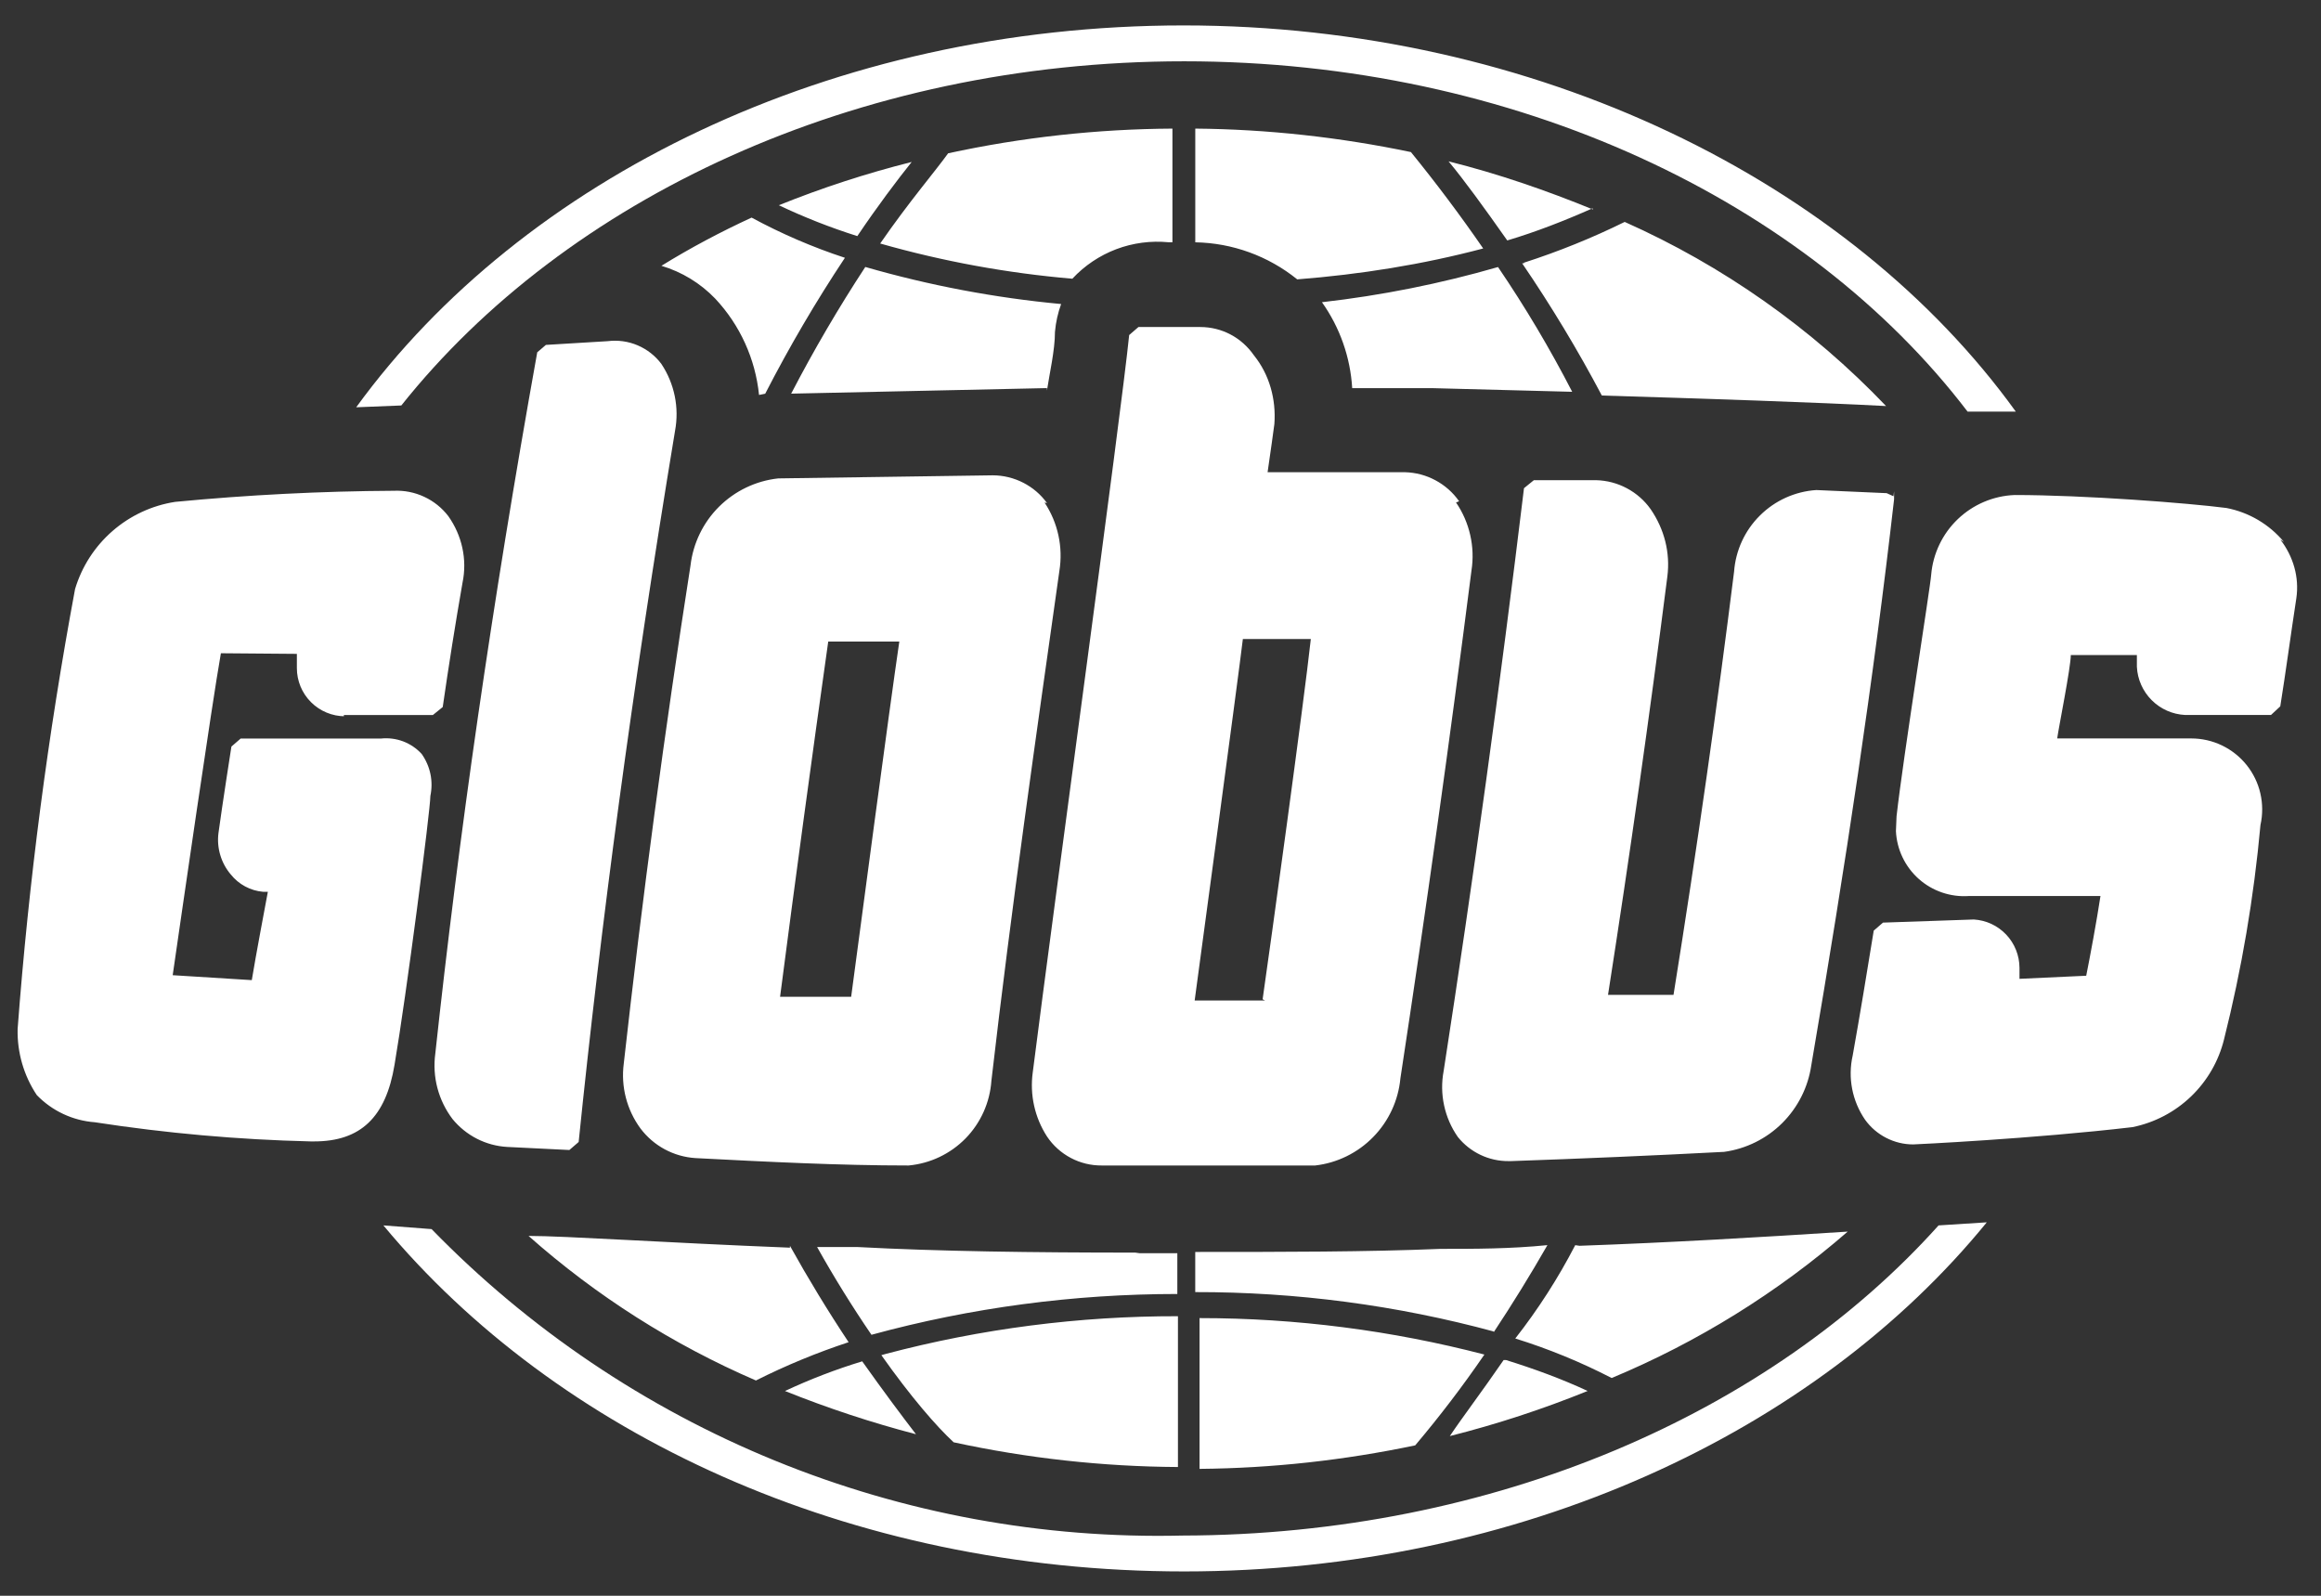
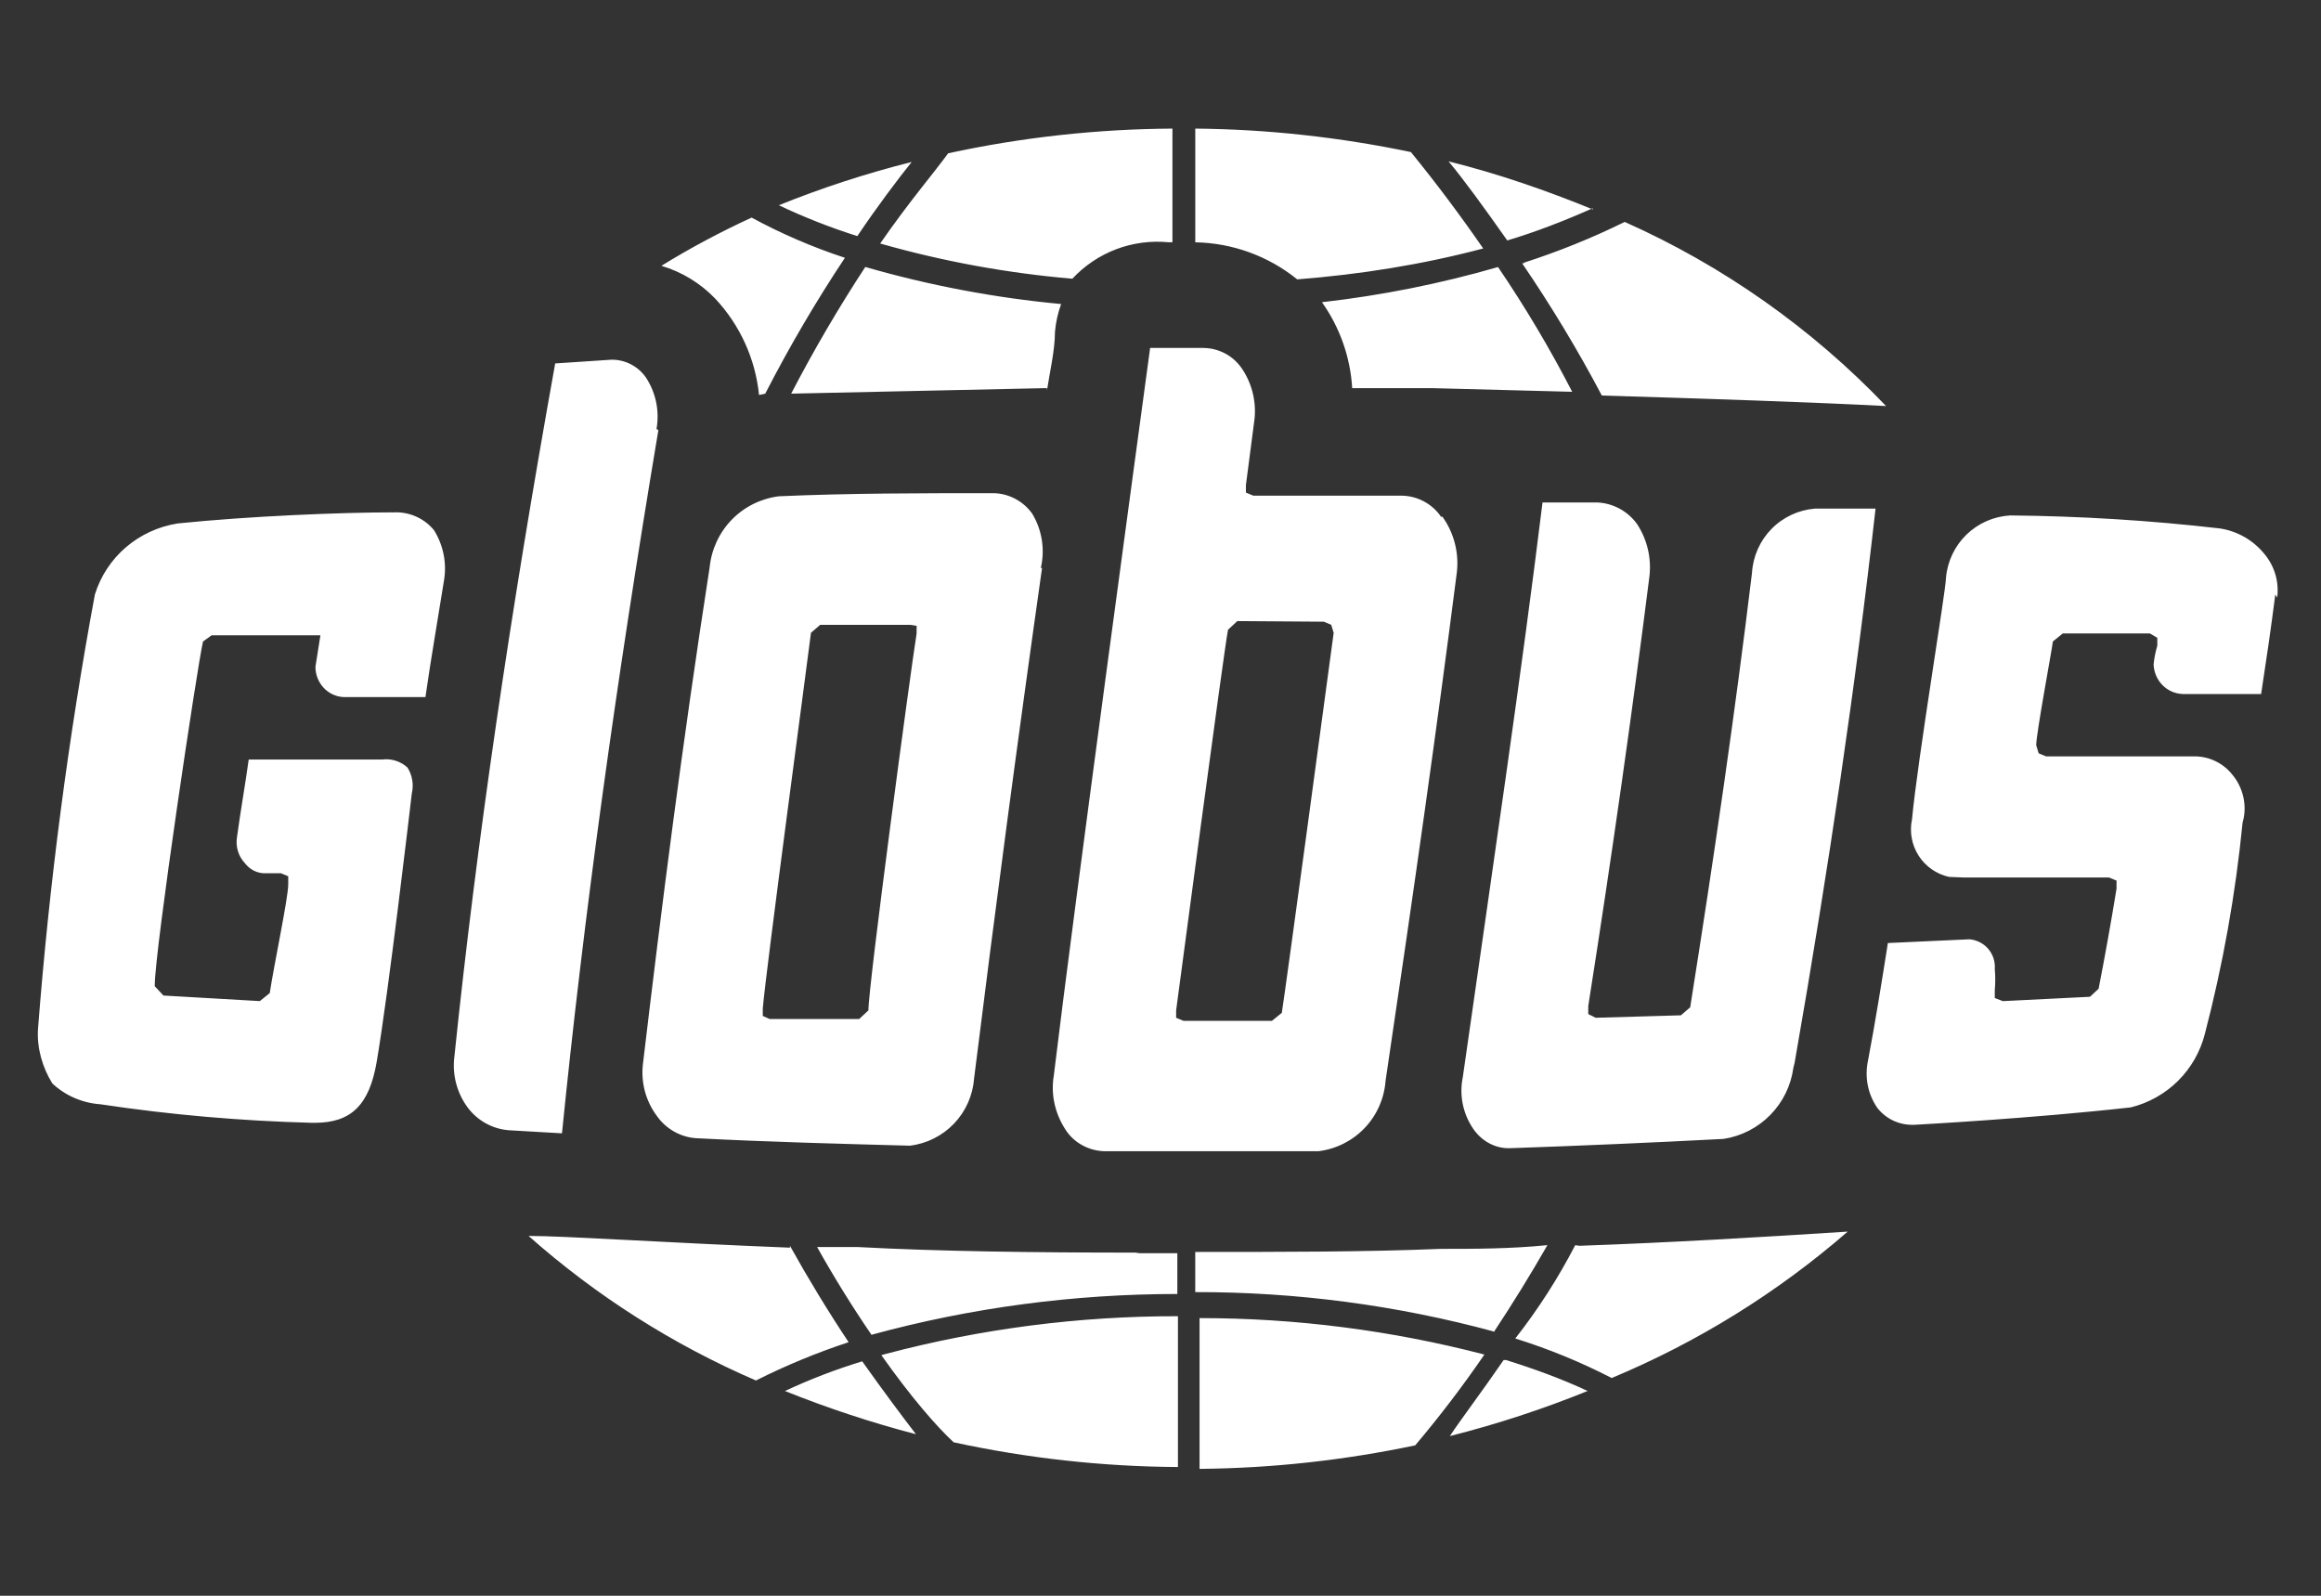
<svg xmlns="http://www.w3.org/2000/svg" width="64" height="44" viewBox="0 0 64 44" fill="none">
  <rect x="0" y="0" width="64" height="44" fill="#333333" stroke="none" />
  <g clip-path="url(#clip0_660_46)">
    <path d="M23.64 6.51C22.9 6.276 22.177 5.992 21.476 5.659C22.668 5.178 23.892 4.779 25.139 4.466C24.73 4.977 24.203 5.676 23.64 6.51ZM43.913 5.744C43.146 6.084 42.363 6.391 41.562 6.63C40.914 5.71 40.369 4.96 39.943 4.449C41.306 4.789 42.635 5.249 43.93 5.778L43.913 5.744ZM35.77 7.703C34.973 7.059 33.984 6.699 32.959 6.681V3.546C34.952 3.563 36.946 3.784 38.905 4.193C39.604 5.052 40.269 5.939 40.898 6.851C39.228 7.294 37.508 7.567 35.77 7.703ZM24.27 6.715C25.07 5.556 25.803 4.705 26.144 4.227C28.177 3.786 30.249 3.558 32.329 3.546V6.68H32.226C31.736 6.632 31.241 6.697 30.78 6.871C30.319 7.046 29.905 7.324 29.569 7.685C27.775 7.532 26 7.207 24.269 6.714M28.869 10.701L21.816 10.854C22.438 9.656 23.12 8.49 23.86 7.361C25.632 7.872 27.438 8.213 29.26 8.383C29.17 8.63 29.113 8.888 29.09 9.15C29.09 9.661 28.937 10.309 28.869 10.769V10.701ZM41.204 36.717C38.516 35.988 35.743 35.622 32.958 35.627V34.52C35.36 34.52 37.694 34.52 39.722 34.435C40.659 34.435 41.647 34.435 42.669 34.332C42.201 35.148 41.707 35.95 41.187 36.735V36.718L41.204 36.717ZM36.452 8.333C38.095 8.146 39.719 7.822 41.307 7.363C42.058 8.467 42.74 9.616 43.352 10.803L39.484 10.702H37.286C37.235 9.85 36.946 9.029 36.452 8.333ZM42.022 7.243C42.974 6.936 43.903 6.561 44.8 6.119C47.51 7.326 49.958 9.051 52.007 11.196C50.064 11.093 47.032 10.991 44.17 10.906C43.506 9.65 42.772 8.433 41.972 7.26H42.022V7.243ZM41.529 37.501C42.295 37.74 43.045 38.012 43.778 38.353C42.541 38.855 41.272 39.27 39.978 39.597C40.319 39.086 40.864 38.37 41.461 37.501H41.529ZM20.93 10.89C20.829 9.895 20.404 8.961 19.72 8.232C19.312 7.808 18.802 7.497 18.238 7.329C19.038 6.835 19.873 6.392 20.725 6C21.543 6.443 22.412 6.818 23.298 7.108C22.496 8.315 21.762 9.567 21.1 10.856L20.93 10.89ZM43.555 34.35C45.992 34.265 48.581 34.112 50.949 33.959C49.01 35.644 46.812 37.007 44.441 37.996C43.588 37.556 42.699 37.191 41.783 36.906C42.413 36.102 42.966 35.24 43.436 34.333L43.555 34.35ZM31.425 34.555H32.464V35.679C29.619 35.679 26.774 36.054 24.03 36.804C23.495 36.02 22.994 35.212 22.531 34.384H23.639C25.888 34.504 28.477 34.538 31.305 34.538L31.425 34.555ZM33.095 36.344C35.735 36.344 38.375 36.684 40.931 37.349C40.338 38.215 39.701 39.051 39.023 39.853C37.064 40.263 35.088 40.483 33.077 40.501V36.344H33.095ZM21.782 34.35C22.286 35.257 22.826 36.144 23.4 37.008C22.523 37.297 21.669 37.65 20.844 38.064C18.556 37.076 16.439 35.731 14.574 34.078C15.597 34.078 18.323 34.265 21.782 34.402V34.35ZM21.645 38.354C22.335 38.031 23.046 37.758 23.775 37.536C24.355 38.354 24.865 39.036 25.257 39.546C24.029 39.225 22.823 38.827 21.645 38.354ZM24.422 37.332C27.052 36.636 29.761 36.287 32.481 36.292V40.45C30.401 40.438 28.328 40.209 26.296 39.768C25.819 39.325 25.121 38.524 24.303 37.366L24.422 37.332Z" fill="white" />
-     <path d="M32.652 1.69C23.572 1.69 15.598 5.489 11.066 11.18L9.822 11.23C14.405 4.926 22.924 0.701 32.635 0.701C42.347 0.701 51.002 4.995 55.585 11.35H54.255C49.825 5.54 41.785 1.69 32.652 1.69ZM53.455 33.788L54.784 33.703C50.064 39.495 41.904 43.329 32.652 43.329C23.384 43.329 15.342 39.529 10.572 33.788L11.901 33.89C14.584 36.647 17.808 38.82 21.37 40.274C24.931 41.728 28.755 42.431 32.601 42.34C41.222 42.323 48.821 38.95 53.455 33.788Z" fill="white" />
-     <path d="M18.239 10.038C18.598 10.579 18.733 11.239 18.614 11.878C17.421 19.085 16.569 25.491 15.956 31.488L15.7 31.709L13.98 31.624C13.691 31.607 13.408 31.53 13.15 31.398C12.892 31.266 12.664 31.082 12.48 30.858C12.286 30.603 12.144 30.312 12.062 30.003C11.98 29.693 11.96 29.37 12.003 29.052C12.651 23.054 13.553 16.734 14.814 9.714L15.053 9.51L16.757 9.407C17.038 9.372 17.323 9.411 17.583 9.522C17.843 9.633 18.07 9.81 18.239 10.037M62.877 14.876C63.234 15.336 63.405 15.915 63.32 16.494C63.166 17.499 63.03 18.521 62.877 19.476L62.621 19.714H60.253C59.906 19.697 59.578 19.552 59.332 19.306C59.086 19.06 58.94 18.732 58.923 18.385V18.061H57.101C57.101 18.402 56.761 20.089 56.726 20.361H60.423C60.716 20.361 61.006 20.427 61.27 20.554C61.534 20.681 61.767 20.866 61.95 21.095C62.133 21.324 62.263 21.591 62.328 21.877C62.394 22.163 62.395 22.46 62.331 22.746C62.15 24.74 61.814 26.717 61.326 28.659C61.178 29.259 60.862 29.805 60.416 30.233C59.969 30.662 59.411 30.954 58.805 31.078C56.045 31.402 52.791 31.555 52.756 31.555C52.496 31.555 52.241 31.493 52.01 31.374C51.779 31.256 51.58 31.085 51.428 30.874C51.252 30.618 51.131 30.329 51.072 30.024C51.013 29.719 51.018 29.405 51.087 29.102C51.291 27.96 51.479 26.819 51.667 25.66L51.922 25.439L54.426 25.353C54.766 25.373 55.085 25.522 55.319 25.769C55.553 26.016 55.684 26.343 55.686 26.683V26.989L57.526 26.904C57.629 26.393 57.816 25.387 57.919 24.706H54.289C54.039 24.723 53.788 24.69 53.551 24.609C53.314 24.528 53.095 24.401 52.908 24.234C52.721 24.067 52.569 23.865 52.461 23.639C52.353 23.413 52.291 23.167 52.279 22.917L52.296 22.508C52.484 20.838 53.234 16.153 53.251 15.847C53.301 15.264 53.562 14.718 53.986 14.313C54.409 13.909 54.966 13.672 55.551 13.649C57.476 13.649 60.338 13.87 61.394 14.007C62.015 14.127 62.575 14.458 62.979 14.944L62.877 14.876ZM52.228 13.546V13.768C51.666 18.692 50.899 23.803 49.945 29.374C49.857 29.978 49.575 30.537 49.142 30.968C48.709 31.398 48.148 31.676 47.543 31.76C45.601 31.862 43.624 31.947 41.665 32.015H41.597C41.329 32.017 41.064 31.958 40.823 31.843C40.581 31.728 40.368 31.56 40.2 31.351C40.016 31.089 39.887 30.792 39.82 30.479C39.752 30.166 39.748 29.843 39.808 29.528C40.635 24.185 41.373 18.829 42.023 13.461L42.295 13.24H44.016C44.311 13.248 44.6 13.324 44.86 13.463C45.121 13.602 45.345 13.799 45.516 14.04C45.89 14.586 46.061 15.233 45.976 15.898C45.485 19.75 44.939 23.595 44.34 27.432H46.146C46.81 23.292 47.356 19.442 47.816 15.762C47.859 15.177 48.112 14.627 48.529 14.214C48.945 13.8 49.497 13.551 50.082 13.512L52.024 13.598L52.211 13.683L52.228 13.546ZM9.516 19.75C9.163 19.75 8.825 19.61 8.576 19.361C8.326 19.112 8.186 18.774 8.186 18.421V18.029L6.091 18.012C5.853 19.342 4.984 25.355 4.762 26.889L6.943 27.025C7.045 26.395 7.335 24.861 7.386 24.589H7.25C7.078 24.574 6.91 24.523 6.758 24.441C6.606 24.359 6.472 24.247 6.364 24.112C6.231 23.956 6.132 23.773 6.074 23.577C6.015 23.38 5.998 23.174 6.024 22.97C6.125 22.22 6.381 20.585 6.381 20.585L6.636 20.364H10.504C10.711 20.342 10.921 20.369 11.117 20.442C11.312 20.516 11.487 20.635 11.628 20.789C11.867 21.13 11.952 21.539 11.867 21.948C11.867 22.34 11.202 27.468 10.879 29.359C10.64 30.807 9.942 31.472 8.664 31.472H8.562C6.571 31.424 4.585 31.247 2.616 30.944C2.008 30.899 1.438 30.633 1.014 30.194C0.655 29.655 0.471 29.018 0.486 28.371C0.793 24.299 1.321 20.261 2.07 16.241C2.256 15.621 2.614 15.066 3.103 14.641C3.591 14.216 4.19 13.937 4.83 13.838C6.835 13.646 8.848 13.543 10.862 13.532C11.149 13.519 11.436 13.576 11.697 13.698C11.958 13.819 12.186 14.002 12.361 14.23C12.736 14.758 12.889 15.423 12.753 16.07C12.554 17.209 12.373 18.351 12.208 19.495L11.935 19.716H9.482V19.75H9.516ZM24.798 17.689H22.838C22.377 20.952 21.934 24.217 21.51 27.485H23.47C23.657 26.071 24.543 19.409 24.798 17.689ZM28.802 13.855C29.172 14.411 29.318 15.087 29.211 15.746C28.581 20.21 27.882 25.066 27.337 29.802C27.295 30.399 27.043 30.961 26.625 31.389C26.206 31.816 25.65 32.081 25.054 32.136C23.129 32.136 21.152 32.034 19.176 31.932C18.879 31.913 18.59 31.83 18.328 31.689C18.067 31.548 17.839 31.352 17.66 31.114C17.282 30.599 17.117 29.958 17.2 29.325C17.713 24.735 18.327 20.157 19.04 15.593C19.112 14.978 19.39 14.405 19.829 13.969C20.269 13.533 20.843 13.258 21.459 13.191L27.371 13.106C27.967 13.106 28.529 13.396 28.871 13.872L28.802 13.855ZM40.149 13.855C40.524 14.4 40.677 15.082 40.575 15.729C39.979 20.405 39.325 25.074 38.615 29.734C38.558 30.343 38.293 30.914 37.865 31.351C37.438 31.788 36.873 32.066 36.265 32.136H30.386C30.087 32.139 29.791 32.068 29.527 31.928C29.262 31.788 29.036 31.585 28.87 31.336C28.531 30.812 28.392 30.183 28.478 29.564C29.058 24.981 30.915 11.436 31.136 9.238L31.392 9.017H33.095C33.692 9.017 34.237 9.307 34.578 9.8C35.004 10.329 35.191 11.01 35.14 11.692C35.14 11.692 35.004 12.697 34.953 13.02H38.735C39.03 13.027 39.32 13.102 39.58 13.242C39.841 13.381 40.065 13.579 40.234 13.821L40.149 13.855ZM34.816 27.553C35.021 26.139 35.958 19.341 36.145 17.62H34.271C34.151 18.643 32.942 27.587 32.942 27.587H34.884L34.816 27.553Z" fill="white" />
    <path d="M18.103 11.827C18.19 11.336 18.086 10.829 17.813 10.412C17.707 10.258 17.564 10.132 17.398 10.046C17.232 9.959 17.047 9.916 16.859 9.918L15.309 10.021C14.065 16.938 13.145 23.191 12.531 29.119C12.463 29.627 12.598 30.142 12.906 30.551C13.179 30.908 13.588 31.13 14.031 31.164L15.496 31.249C16.092 25.32 16.961 18.982 18.154 11.861L18.103 11.827ZM62.792 16.477C62.82 16.262 62.802 16.043 62.741 15.835C62.679 15.627 62.575 15.434 62.434 15.268C62.126 14.891 61.689 14.642 61.207 14.57C59.289 14.349 57.361 14.23 55.431 14.212C54.978 14.238 54.55 14.425 54.224 14.741C53.899 15.057 53.698 15.48 53.659 15.932C53.659 16.273 52.876 20.942 52.722 22.594C52.649 22.94 52.716 23.3 52.907 23.597C53.099 23.894 53.4 24.103 53.745 24.179L54.171 24.196H58.157L58.362 24.281V24.502C58.212 25.424 58.047 26.345 57.868 27.262L57.629 27.484L55.227 27.604L55.005 27.518V27.297C55.022 27.104 55.022 26.91 55.005 26.717C55.02 26.516 54.956 26.317 54.825 26.164C54.694 26.011 54.508 25.916 54.307 25.899L52.057 26.002C51.887 27.075 51.717 28.148 51.513 29.222C51.411 29.682 51.496 30.159 51.768 30.551C52.024 30.874 52.416 31.045 52.842 31.011C52.842 31.011 56.011 30.841 58.754 30.534C59.246 30.413 59.697 30.16 60.057 29.803C60.417 29.446 60.673 28.997 60.798 28.506C61.297 26.594 61.645 24.646 61.838 22.679C61.974 22.219 61.854 21.709 61.548 21.351C61.418 21.189 61.251 21.06 61.062 20.974C60.873 20.888 60.666 20.848 60.458 20.856H56.42L56.215 20.771L56.147 20.55C56.147 20.226 56.573 17.96 56.607 17.687L56.88 17.466H59.282L59.486 17.586V17.806C59.435 17.977 59.401 18.147 59.384 18.318C59.401 18.761 59.742 19.118 60.184 19.136H62.349C62.485 18.25 62.621 17.33 62.74 16.393L62.792 16.477ZM49.485 29.307C50.439 23.855 51.172 18.863 51.717 14.024H50.047C49.593 14.06 49.166 14.259 48.847 14.585C48.528 14.911 48.337 15.341 48.31 15.796C47.85 19.596 47.287 23.48 46.606 27.774L46.35 27.995L44 28.063L43.795 27.961V27.74C44.459 23.514 45.005 19.664 45.481 15.899C45.542 15.391 45.422 14.878 45.141 14.45C45.014 14.273 44.848 14.127 44.656 14.024C44.464 13.92 44.251 13.862 44.033 13.854H42.534C41.954 18.574 41.205 23.616 40.336 29.699C40.234 30.193 40.336 30.704 40.626 31.129C40.864 31.471 41.239 31.675 41.648 31.659C43.608 31.591 45.568 31.506 47.526 31.403C48.016 31.328 48.467 31.096 48.814 30.743C49.161 30.39 49.385 29.934 49.451 29.443L49.485 29.307ZM5.835 17.517H8.835L8.698 18.386C8.698 18.829 9.038 19.204 9.482 19.221H11.731C11.884 18.148 12.071 17.091 12.241 16.018C12.325 15.535 12.228 15.038 11.969 14.621C11.838 14.46 11.671 14.332 11.482 14.247C11.293 14.161 11.087 14.12 10.879 14.127C9.396 14.127 6.892 14.229 4.899 14.433C3.825 14.603 2.939 15.353 2.616 16.393C1.882 20.355 1.359 24.353 1.048 28.37C1.014 28.898 1.168 29.426 1.44 29.87C1.798 30.21 2.275 30.414 2.769 30.448C4.694 30.738 6.653 30.908 8.596 30.959H8.681C9.686 30.959 10.181 30.465 10.385 29.289C10.708 27.416 11.305 22.305 11.355 21.879C11.384 21.758 11.388 21.632 11.367 21.509C11.347 21.386 11.302 21.268 11.236 21.163C11.143 21.078 11.032 21.014 10.912 20.976C10.791 20.937 10.664 20.926 10.538 20.942H6.858C6.756 21.674 6.636 22.339 6.534 23.088C6.514 23.216 6.523 23.348 6.562 23.472C6.6 23.596 6.667 23.71 6.756 23.804C6.875 23.957 7.046 24.059 7.25 24.077H7.744L7.948 24.162V24.383C7.948 24.758 7.556 26.598 7.438 27.382L7.165 27.603L4.507 27.45L4.268 27.194V27.16C4.268 26.206 5.444 18.335 5.598 17.688L5.835 17.517ZM25.275 17.244V17.466C25.105 18.522 23.946 27.16 23.946 27.859L23.691 28.097H21.221L21.033 28.012V27.808C21.118 26.768 22.277 18.148 22.362 17.448L22.617 17.228H25.105L25.309 17.262H25.275V17.244ZM28.7 15.66C28.819 15.148 28.733 14.61 28.461 14.16C28.34 13.992 28.182 13.853 27.999 13.756C27.816 13.658 27.613 13.604 27.405 13.598C25.429 13.598 23.401 13.598 21.475 13.684C20.982 13.746 20.525 13.973 20.178 14.329C19.832 14.685 19.617 15.149 19.568 15.643C18.801 20.583 18.238 25.048 17.728 29.341C17.67 29.843 17.803 30.348 18.102 30.755C18.358 31.13 18.784 31.368 19.227 31.385C21.203 31.488 23.214 31.539 25.087 31.59C25.552 31.535 25.984 31.319 26.308 30.98C26.631 30.641 26.826 30.2 26.86 29.733C27.445 25.037 28.069 20.346 28.734 15.66H28.7ZM39.723 14.229C39.599 14.055 39.436 13.914 39.246 13.816C39.057 13.718 38.846 13.667 38.633 13.667H34.56L34.355 13.582V13.377L34.577 11.673C34.662 11.15 34.546 10.615 34.253 10.174C34.135 9.997 33.976 9.851 33.789 9.75C33.602 9.649 33.393 9.596 33.18 9.594H31.714C31.424 11.741 29.602 25.116 29.057 29.664C28.971 30.176 29.091 30.704 29.38 31.147C29.619 31.522 30.045 31.743 30.488 31.743H36.348C36.835 31.686 37.287 31.46 37.626 31.106C37.965 30.752 38.17 30.29 38.206 29.801C39.006 24.417 39.636 19.971 40.165 15.831C40.243 15.272 40.102 14.704 39.773 14.246H39.722L39.723 14.229ZM36.503 17.142L36.707 17.227L36.775 17.449C36.639 18.471 35.447 27.297 35.345 27.927L35.072 28.148H32.635L32.431 28.063V27.859C32.431 27.859 33.76 17.841 33.862 17.364L34.118 17.125L36.503 17.142Z" fill="white" />
  </g>
  <defs>
    <clipPath id="clip0_660_46">
      <rect width="64" height="44" fill="white" />
    </clipPath>
  </defs>
</svg>